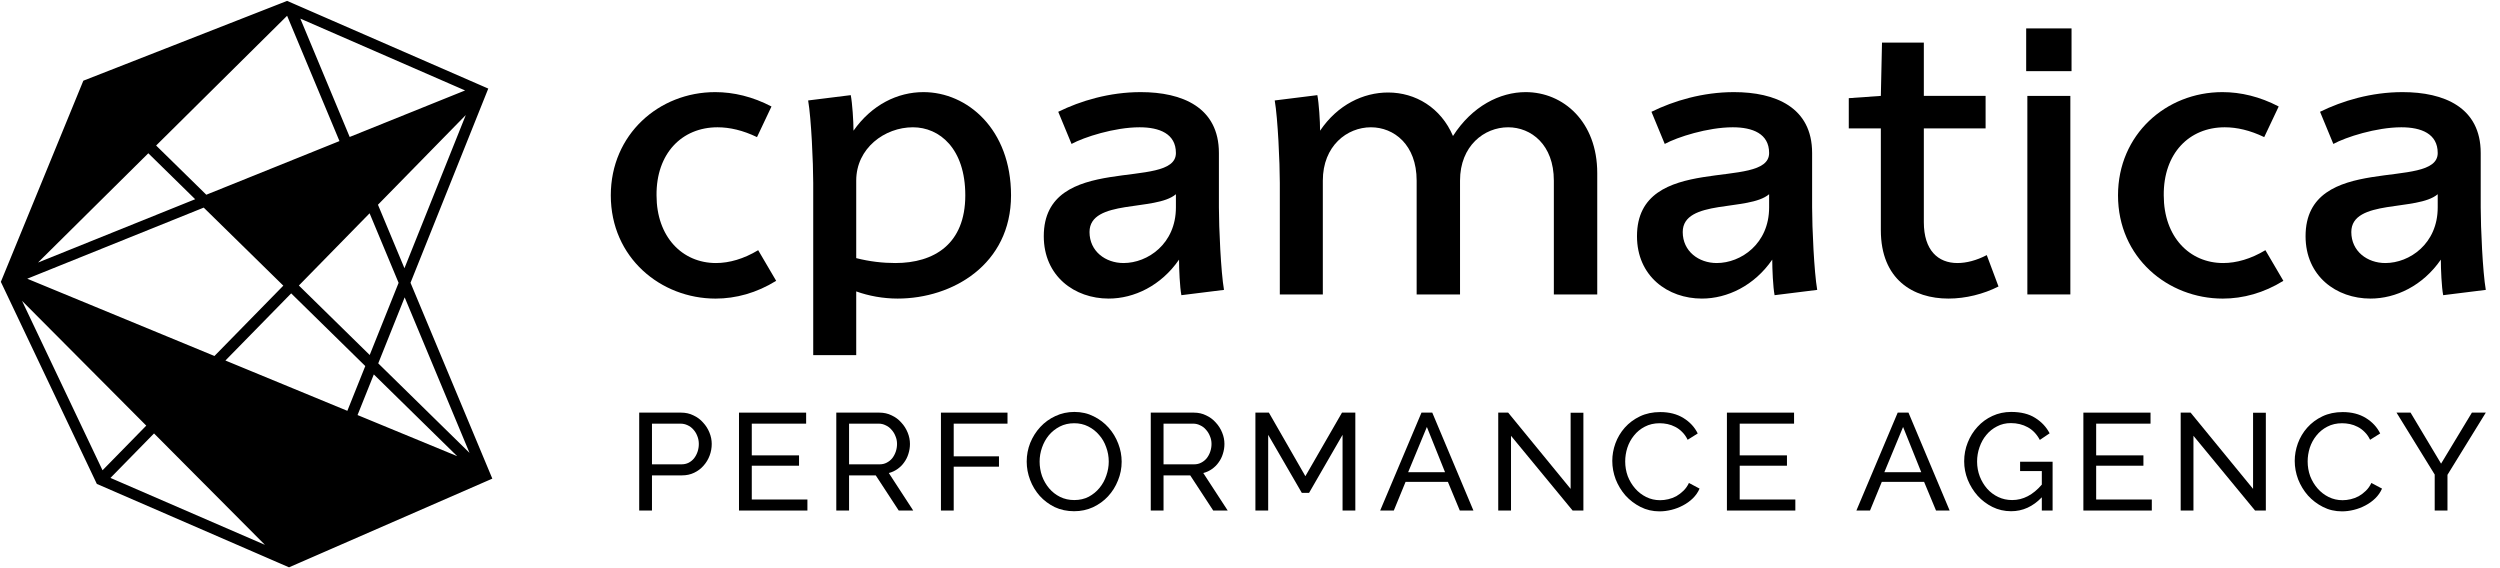
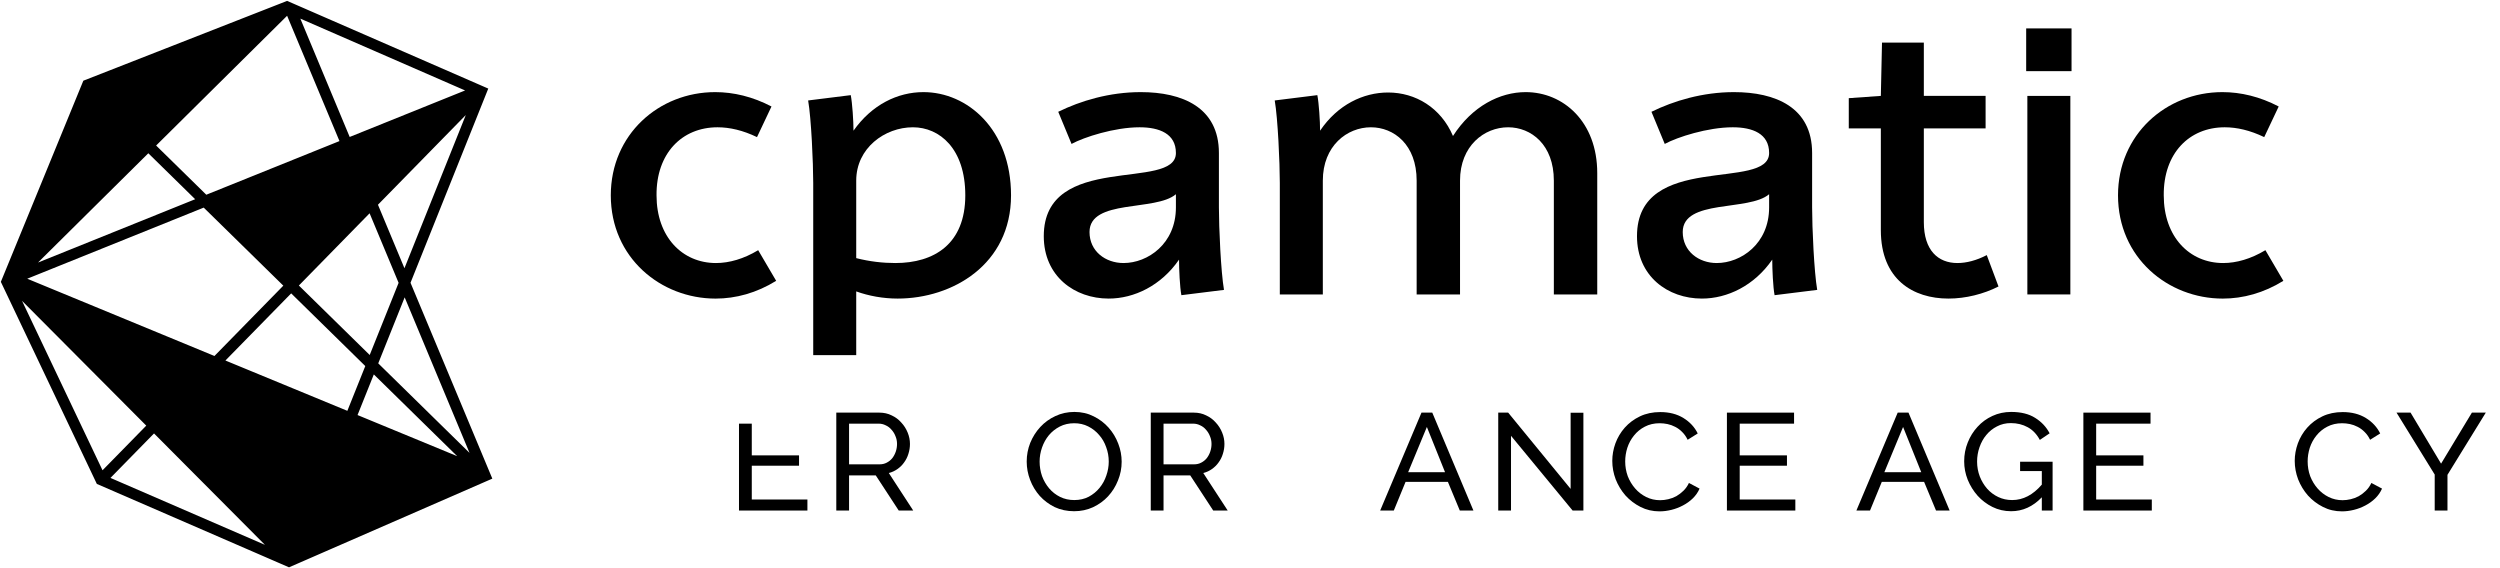
<svg xmlns="http://www.w3.org/2000/svg" width="176" height="40" viewBox="0 0 176 40" fill="none">
-   <path d="M45 35.942V29.049H47.958C48.271 29.049 48.557 29.113 48.817 29.243C49.084 29.366 49.31 29.534 49.497 29.748C49.69 29.955 49.84 30.191 49.946 30.456C50.053 30.715 50.106 30.981 50.106 31.252C50.106 31.537 50.056 31.812 49.956 32.078C49.856 32.343 49.713 32.579 49.527 32.786C49.347 32.993 49.127 33.159 48.867 33.282C48.614 33.404 48.331 33.466 48.018 33.466H45.899V35.942H45ZM45.899 32.689H47.968C48.154 32.689 48.321 32.654 48.467 32.583C48.621 32.505 48.751 32.401 48.857 32.272C48.964 32.136 49.047 31.981 49.107 31.806C49.167 31.631 49.197 31.447 49.197 31.252C49.197 31.052 49.16 30.864 49.087 30.689C49.02 30.515 48.927 30.363 48.807 30.233C48.694 30.104 48.557 30.003 48.397 29.932C48.244 29.861 48.081 29.825 47.908 29.825H45.899V32.689Z" fill="#000" />
-   <path d="M56.842 35.165V35.942H52.025V29.049H56.752V29.825H52.925V32.058H56.252V32.786H52.925V35.165H56.842Z" fill="#000" />
+   <path d="M56.842 35.165V35.942H52.025V29.049V29.825H52.925V32.058H56.252V32.786H52.925V35.165H56.842Z" fill="#000" />
  <path d="M58.875 35.942V29.049H61.912C62.225 29.049 62.512 29.113 62.772 29.243C63.038 29.366 63.265 29.534 63.451 29.748C63.645 29.955 63.794 30.191 63.901 30.456C64.007 30.715 64.061 30.981 64.061 31.252C64.061 31.492 64.024 31.725 63.951 31.951C63.884 32.172 63.784 32.372 63.651 32.553C63.525 32.735 63.368 32.89 63.181 33.019C63.002 33.149 62.798 33.243 62.572 33.301L64.291 35.942H63.271L61.653 33.466H59.774V35.942H58.875ZM59.774 32.689H61.922C62.109 32.689 62.276 32.651 62.422 32.573C62.575 32.495 62.705 32.392 62.812 32.262C62.918 32.126 63.002 31.971 63.062 31.796C63.121 31.621 63.151 31.44 63.151 31.252C63.151 31.058 63.115 30.877 63.042 30.709C62.975 30.534 62.882 30.382 62.762 30.252C62.649 30.116 62.512 30.013 62.352 29.942C62.199 29.864 62.036 29.825 61.862 29.825H59.774V32.689Z" fill="#000" />
-   <path d="M66.242 35.942V29.049H70.928V29.825H67.141V32.126H70.328V32.854H67.141V35.942H66.242Z" fill="#000" />
  <path d="M75.618 35.99C75.118 35.99 74.662 35.893 74.249 35.699C73.842 35.498 73.493 35.236 73.199 34.913C72.906 34.583 72.68 34.207 72.52 33.786C72.36 33.366 72.28 32.935 72.28 32.495C72.28 32.036 72.363 31.596 72.53 31.175C72.703 30.754 72.939 30.382 73.239 30.058C73.539 29.735 73.892 29.479 74.299 29.291C74.712 29.097 75.158 29 75.638 29C76.137 29 76.59 29.104 76.996 29.311C77.403 29.511 77.753 29.777 78.046 30.107C78.339 30.437 78.565 30.812 78.725 31.233C78.885 31.647 78.965 32.071 78.965 32.505C78.965 32.964 78.878 33.404 78.705 33.825C78.539 34.246 78.305 34.618 78.006 34.942C77.713 35.259 77.359 35.515 76.947 35.709C76.54 35.896 76.097 35.99 75.618 35.99ZM73.189 32.495C73.189 32.845 73.246 33.184 73.359 33.515C73.479 33.838 73.646 34.126 73.859 34.379C74.072 34.631 74.329 34.832 74.628 34.981C74.928 35.129 75.261 35.204 75.627 35.204C76.007 35.204 76.347 35.126 76.647 34.971C76.947 34.809 77.2 34.602 77.406 34.349C77.619 34.091 77.779 33.799 77.886 33.476C77.999 33.152 78.056 32.825 78.056 32.495C78.056 32.146 77.996 31.809 77.876 31.485C77.763 31.155 77.596 30.867 77.376 30.621C77.163 30.369 76.907 30.168 76.607 30.019C76.314 29.871 75.987 29.796 75.627 29.796C75.248 29.796 74.908 29.874 74.608 30.029C74.308 30.184 74.052 30.388 73.839 30.641C73.632 30.893 73.472 31.181 73.359 31.505C73.246 31.828 73.189 32.159 73.189 32.495Z" fill="#000" />
  <path d="M81.014 35.942V29.049H84.052C84.365 29.049 84.651 29.113 84.911 29.243C85.177 29.366 85.404 29.534 85.591 29.748C85.784 29.955 85.934 30.191 86.04 30.456C86.147 30.715 86.2 30.981 86.2 31.252C86.2 31.492 86.163 31.725 86.09 31.951C86.023 32.172 85.924 32.372 85.79 32.553C85.664 32.735 85.507 32.89 85.321 33.019C85.141 33.149 84.938 33.243 84.711 33.301L86.43 35.942H85.411L83.792 33.466H81.913V35.942H81.014ZM81.913 32.689H84.062C84.248 32.689 84.415 32.651 84.561 32.573C84.715 32.495 84.844 32.392 84.951 32.262C85.058 32.126 85.141 31.971 85.201 31.796C85.261 31.621 85.291 31.44 85.291 31.252C85.291 31.058 85.254 30.877 85.181 30.709C85.114 30.534 85.021 30.382 84.901 30.252C84.788 30.116 84.651 30.013 84.491 29.942C84.338 29.864 84.175 29.825 84.002 29.825H81.913V32.689Z" fill="#000" />
-   <path d="M94.516 35.942V30.612L92.158 34.699H91.648L89.28 30.612V35.942H88.381V29.049H89.33L91.898 33.524L94.476 29.049H95.415V35.942H94.516Z" fill="#000" />
  <path d="M100.072 29.049H100.832L103.729 35.942H102.77L101.931 33.922H98.953L98.124 35.942H97.164L100.072 29.049ZM101.731 33.243L100.452 30.058L99.133 33.243H101.731Z" fill="#000" />
  <path d="M106.375 30.68V35.942H105.476V29.049H106.175L110.572 34.417V29.058H111.471V35.942H110.712L106.375 30.68Z" fill="#000" />
  <path d="M113.505 32.447C113.505 32.032 113.578 31.621 113.725 31.214C113.878 30.799 114.098 30.43 114.384 30.107C114.677 29.777 115.034 29.511 115.453 29.311C115.873 29.11 116.349 29.01 116.882 29.01C117.515 29.01 118.058 29.149 118.511 29.427C118.964 29.706 119.301 30.068 119.52 30.515L118.811 30.961C118.704 30.741 118.574 30.557 118.421 30.408C118.275 30.259 118.111 30.139 117.932 30.049C117.758 29.958 117.578 29.893 117.392 29.854C117.205 29.816 117.022 29.796 116.842 29.796C116.449 29.796 116.1 29.877 115.793 30.039C115.493 30.194 115.24 30.401 115.034 30.66C114.827 30.913 114.671 31.201 114.564 31.524C114.464 31.841 114.414 32.162 114.414 32.485C114.414 32.848 114.474 33.194 114.594 33.524C114.721 33.848 114.894 34.136 115.114 34.388C115.334 34.641 115.593 34.841 115.893 34.99C116.193 35.139 116.519 35.214 116.872 35.214C117.059 35.214 117.249 35.191 117.442 35.146C117.642 35.1 117.832 35.029 118.012 34.932C118.191 34.828 118.358 34.702 118.511 34.553C118.671 34.398 118.801 34.214 118.901 34L119.65 34.398C119.537 34.657 119.377 34.887 119.171 35.087C118.971 35.282 118.741 35.447 118.481 35.583C118.228 35.718 117.958 35.822 117.672 35.893C117.385 35.964 117.106 36 116.832 36C116.346 36 115.9 35.896 115.493 35.689C115.087 35.482 114.734 35.214 114.434 34.883C114.141 34.547 113.911 34.168 113.745 33.748C113.585 33.32 113.505 32.887 113.505 32.447Z" fill="#000" />
  <path d="M126.392 35.165V35.942H121.575V29.049H126.302V29.825H122.475V32.058H125.802V32.786H122.475V35.165H126.392Z" fill="#000" />
  <path d="M133.598 29.049H134.357L137.255 35.942H136.296L135.456 33.922H132.479L131.649 35.942H130.69L133.598 29.049ZM135.256 33.243L133.977 30.058L132.658 33.243H135.256Z" fill="#000" />
  <path d="M143.744 35.01C143.118 35.663 142.398 35.99 141.586 35.99C141.113 35.99 140.673 35.89 140.267 35.689C139.867 35.489 139.52 35.227 139.227 34.903C138.934 34.573 138.701 34.197 138.528 33.777C138.361 33.356 138.278 32.922 138.278 32.476C138.278 32.01 138.361 31.57 138.528 31.155C138.694 30.735 138.924 30.366 139.217 30.049C139.51 29.725 139.86 29.469 140.267 29.282C140.673 29.094 141.113 29 141.586 29C142.272 29 142.835 29.139 143.274 29.418C143.721 29.696 144.06 30.058 144.294 30.505L143.604 30.971C143.391 30.57 143.108 30.272 142.755 30.078C142.402 29.884 142.005 29.786 141.566 29.786C141.206 29.786 140.879 29.864 140.586 30.019C140.293 30.168 140.043 30.369 139.837 30.621C139.63 30.867 139.471 31.155 139.357 31.485C139.244 31.809 139.187 32.146 139.187 32.495C139.187 32.864 139.251 33.214 139.377 33.544C139.504 33.867 139.677 34.155 139.897 34.408C140.117 34.654 140.376 34.848 140.676 34.99C140.976 35.133 141.302 35.204 141.656 35.204C142.428 35.204 143.124 34.841 143.744 34.117V33.165H142.215V32.505H144.503V35.942H143.744V35.01Z" fill="#000" />
  <path d="M151.487 35.165V35.942H146.67V29.049H151.397V29.825H147.57V32.058H150.897V32.786H147.57V35.165H151.487Z" fill="#000" />
-   <path d="M154.419 30.68V35.942H153.52V29.049H154.219L158.616 34.417V29.058H159.515V35.942H158.756L154.419 30.68Z" fill="#000" />
  <path d="M161.549 32.447C161.549 32.032 161.623 31.621 161.769 31.214C161.922 30.799 162.142 30.43 162.429 30.107C162.722 29.777 163.078 29.511 163.498 29.311C163.917 29.11 164.394 29.01 164.927 29.01C165.56 29.01 166.102 29.149 166.555 29.427C167.008 29.706 167.345 30.068 167.565 30.515L166.855 30.961C166.749 30.741 166.619 30.557 166.466 30.408C166.319 30.259 166.156 30.139 165.976 30.049C165.803 29.958 165.623 29.893 165.436 29.854C165.25 29.816 165.067 29.796 164.887 29.796C164.494 29.796 164.144 29.877 163.838 30.039C163.538 30.194 163.285 30.401 163.078 30.66C162.872 30.913 162.715 31.201 162.608 31.524C162.509 31.841 162.459 32.162 162.459 32.485C162.459 32.848 162.519 33.194 162.638 33.524C162.765 33.848 162.938 34.136 163.158 34.388C163.378 34.641 163.638 34.841 163.937 34.99C164.237 35.139 164.564 35.214 164.917 35.214C165.103 35.214 165.293 35.191 165.486 35.146C165.686 35.1 165.876 35.029 166.056 34.932C166.236 34.828 166.402 34.702 166.555 34.553C166.715 34.398 166.845 34.214 166.945 34L167.695 34.398C167.581 34.657 167.421 34.887 167.215 35.087C167.015 35.282 166.785 35.447 166.525 35.583C166.272 35.718 166.003 35.822 165.716 35.893C165.43 35.964 165.15 36 164.877 36C164.39 36 163.944 35.896 163.538 35.689C163.131 35.482 162.778 35.214 162.479 34.883C162.185 34.547 161.956 34.168 161.789 33.748C161.629 33.32 161.549 32.887 161.549 32.447Z" fill="#000" />
  <path d="M169.704 29.049L171.852 32.641L174.021 29.049H175L172.302 33.427V35.942H171.403V33.408L168.715 29.049H169.704Z" fill="#000" />
-   <path fill-rule="evenodd" clip-rule="evenodd" d="M167.926 18.518C169.633 18.518 171.615 17.161 171.615 14.605V13.673C170.183 14.898 165.532 13.992 165.532 16.335C165.532 17.693 166.66 18.518 167.926 18.518ZM166.881 21.02C164.487 21.02 162.312 19.45 162.312 16.628C162.312 10.638 171.615 13.487 171.615 10.772C171.615 9.414 170.459 8.961 169.055 8.961C167.294 8.961 165.147 9.653 164.267 10.133L163.331 7.87C164.899 7.098 166.936 6.485 169.138 6.485C172.055 6.485 174.642 7.55 174.642 10.772V14.605C174.642 16.016 174.779 19.13 175 20.408L172 20.781C171.889 20.222 171.835 18.944 171.835 18.278C170.568 20.115 168.67 21.02 166.881 21.02Z" fill="#000" />
  <path fill-rule="evenodd" clip-rule="evenodd" d="M156.484 21.021C152.63 21.021 149.108 18.146 149.108 13.753C149.108 9.467 152.494 6.485 156.457 6.485C157.75 6.485 159.099 6.805 160.42 7.497L159.401 9.653C158.41 9.174 157.474 8.961 156.622 8.961C154.117 8.961 152.301 10.798 152.328 13.753C152.328 16.681 154.145 18.518 156.511 18.518C157.447 18.518 158.465 18.226 159.484 17.613L160.749 19.77C159.373 20.622 157.914 21.021 156.484 21.021Z" fill="#000" />
  <path fill-rule="evenodd" clip-rule="evenodd" d="M142.726 20.728H145.753V6.752H142.726V20.728ZM142.643 5.009H145.836V2H142.643V5.009Z" fill="#000" />
  <path fill-rule="evenodd" clip-rule="evenodd" d="M132.411 6.751L132.493 2.998H135.438V6.751H139.786V9.041H135.438V15.643C135.438 17.613 136.429 18.518 137.804 18.518C138.438 18.518 139.153 18.332 139.868 17.959L140.694 20.168C139.648 20.701 138.382 21.02 137.172 21.02C134.695 21.02 132.411 19.689 132.411 16.202V9.041H130.154V6.911L132.411 6.751Z" fill="#000" />
  <path fill-rule="evenodd" clip-rule="evenodd" d="M120.858 18.518C122.564 18.518 124.546 17.161 124.546 14.605V13.673C123.115 14.898 118.464 13.992 118.464 16.335C118.464 17.693 119.592 18.518 120.858 18.518ZM119.812 21.02C117.418 21.02 115.244 19.45 115.244 16.628C115.244 10.638 124.546 13.487 124.546 10.772C124.546 9.414 123.39 8.961 121.987 8.961C120.225 8.961 118.079 9.653 117.198 10.133L116.262 7.87C117.831 7.098 119.867 6.485 122.069 6.485C124.986 6.485 127.573 7.55 127.573 10.772V14.605C127.573 16.016 127.711 19.13 127.931 20.408L124.931 20.781C124.821 20.222 124.766 18.944 124.766 18.278C123.5 20.115 121.601 21.02 119.812 21.02Z" fill="#000" />
  <path fill-rule="evenodd" clip-rule="evenodd" d="M97.722 6.512C99.648 6.512 101.438 7.577 102.29 9.574C103.639 7.47 105.593 6.485 107.409 6.485C110.051 6.485 112.446 8.562 112.446 12.183V20.728H109.391V12.715C109.391 10.185 107.794 8.961 106.171 8.961C104.492 8.961 102.786 10.266 102.786 12.715V20.728H99.732V12.715C99.732 10.185 98.135 8.961 96.512 8.961C94.833 8.961 93.127 10.266 93.127 12.715V20.728H90.099V12.874C90.099 11.463 89.961 8.349 89.741 7.072L92.741 6.698C92.851 7.257 92.934 8.535 92.934 9.201C94.172 7.364 95.988 6.512 97.722 6.512Z" fill="#000" />
  <path fill-rule="evenodd" clip-rule="evenodd" d="M79.097 18.518C80.803 18.518 82.784 17.161 82.784 14.605V13.673C81.353 14.898 76.702 13.992 76.702 16.335C76.702 17.693 77.83 18.518 79.097 18.518ZM78.05 21.02C75.656 21.02 73.482 19.45 73.482 16.628C73.482 10.638 82.784 13.487 82.784 10.772C82.784 9.414 81.628 8.961 80.225 8.961C78.463 8.961 76.317 9.653 75.436 10.133L74.5 7.87C76.069 7.098 78.105 6.485 80.307 6.485C83.224 6.485 85.811 7.55 85.811 10.772V14.605C85.811 16.016 85.949 19.13 86.169 20.408L83.169 20.781C83.06 20.222 83.004 18.944 83.004 18.278C81.738 20.115 79.839 21.02 78.05 21.02Z" fill="#000" />
  <path fill-rule="evenodd" clip-rule="evenodd" d="M63.031 18.518C65.755 18.518 67.957 17.187 67.957 13.753C67.957 10.452 66.14 8.961 64.269 8.961C62.288 8.961 60.278 10.426 60.278 12.715V18.172C61.214 18.412 62.15 18.518 63.031 18.518ZM65.012 6.485C68.094 6.485 71.177 9.094 71.177 13.753C71.177 18.624 67.049 21.02 63.196 21.02C62.177 21.02 61.159 20.834 60.278 20.515V25H57.251V12.874C57.251 11.463 57.113 8.349 56.893 7.072L59.893 6.698C60.004 7.257 60.086 8.535 60.086 9.201C61.38 7.364 63.196 6.485 65.012 6.485Z" fill="#000" />
  <path fill-rule="evenodd" clip-rule="evenodd" d="M50.376 21.021C46.523 21.021 43 18.146 43 13.753C43 9.467 46.386 6.485 50.349 6.485C51.642 6.485 52.991 6.805 54.312 7.497L53.293 9.653C52.302 9.174 51.366 8.961 50.514 8.961C48.009 8.961 46.193 10.798 46.22 13.753C46.22 16.681 48.036 18.518 50.403 18.518C51.339 18.518 52.358 18.226 53.376 17.613L54.642 19.77C53.265 20.622 51.807 21.021 50.376 21.021Z" fill="#000" />
  <g clip-path="url(#clip0_1316_9880)">
    <path fill-rule="evenodd" clip-rule="evenodd" d="M24.74 29.623L33.834 33.5L20.941 39.111L24.74 29.623ZM0.699 19.969L10.648 29.963L7.146 33.539L0.699 19.969ZM6.214 6.295L10.243 10.246L0.68 19.719L6.214 6.295ZM33.389 6.377L24.482 9.966L20.673 0.833L33.389 6.377ZM26.314 14.357L33.49 7.028L28.478 19.545L26.314 14.357ZM33.761 32.926L26.334 25.642L28.484 20.273L33.761 32.926ZM26.224 25.918L33.277 32.835L24.847 29.356L26.224 25.918ZM15.432 25.47L20.495 20.3L26.01 25.708L24.592 29.25L15.432 25.47ZM14.188 14.114L1.617 19.179L10.44 10.439L14.188 14.114ZM20.299 20.107L15.158 25.357L1.256 19.619L14.4 14.323L20.299 20.107ZM26.105 14.571L28.332 19.91L26.12 25.433L20.687 20.104L26.105 14.571ZM24.587 10.218L33.497 6.628L26.199 14.082L24.587 10.218ZM25.99 14.295L20.49 19.911L14.678 14.211L24.332 10.321L25.99 14.295ZM10.438 10.053L6.374 6.068L19.786 0.792L10.438 10.053ZM20.3 0.671L24.227 10.069L14.465 14.002L10.635 10.246L20.3 0.671ZM0.971 19.82L14.939 25.581L10.848 29.759L0.971 19.82ZM19.748 39.105L7.344 33.73L10.842 30.158L19.748 39.105ZM11.042 29.954L15.213 25.694L24.485 29.518L20.58 39.268L20.383 39.354L11.042 29.954ZM34.334 33.565L28.63 19.909L34.052 6.368L20.209 0.333L6.058 5.875L0.333 19.835L7.003 33.876L20.347 39.667L34.334 33.565Z" fill="#000" stroke="#000" stroke-width="0.5" />
    <path fill-rule="evenodd" clip-rule="evenodd" d="M0.668 19.667L20.242 39.599L34.262 33.466L0.668 19.667Z" fill="#000" />
    <path fill-rule="evenodd" clip-rule="evenodd" d="M20.262 0.5L0.625 19.816C4.342 10.709 6.217 6.117 6.248 6.04C6.28 5.962 10.944 4.035 20.262 0.5Z" fill="#000" />
    <path fill-rule="evenodd" clip-rule="evenodd" d="M33.658 6.5L20.428 20L14.4 14.167L33.658 6.5Z" fill="#000" />
  </g>
  <defs>
    <clipPath id="clip0_1316_9880">
      <rect width="34.667" height="40" fill="#000" />
    </clipPath>
  </defs>
</svg>